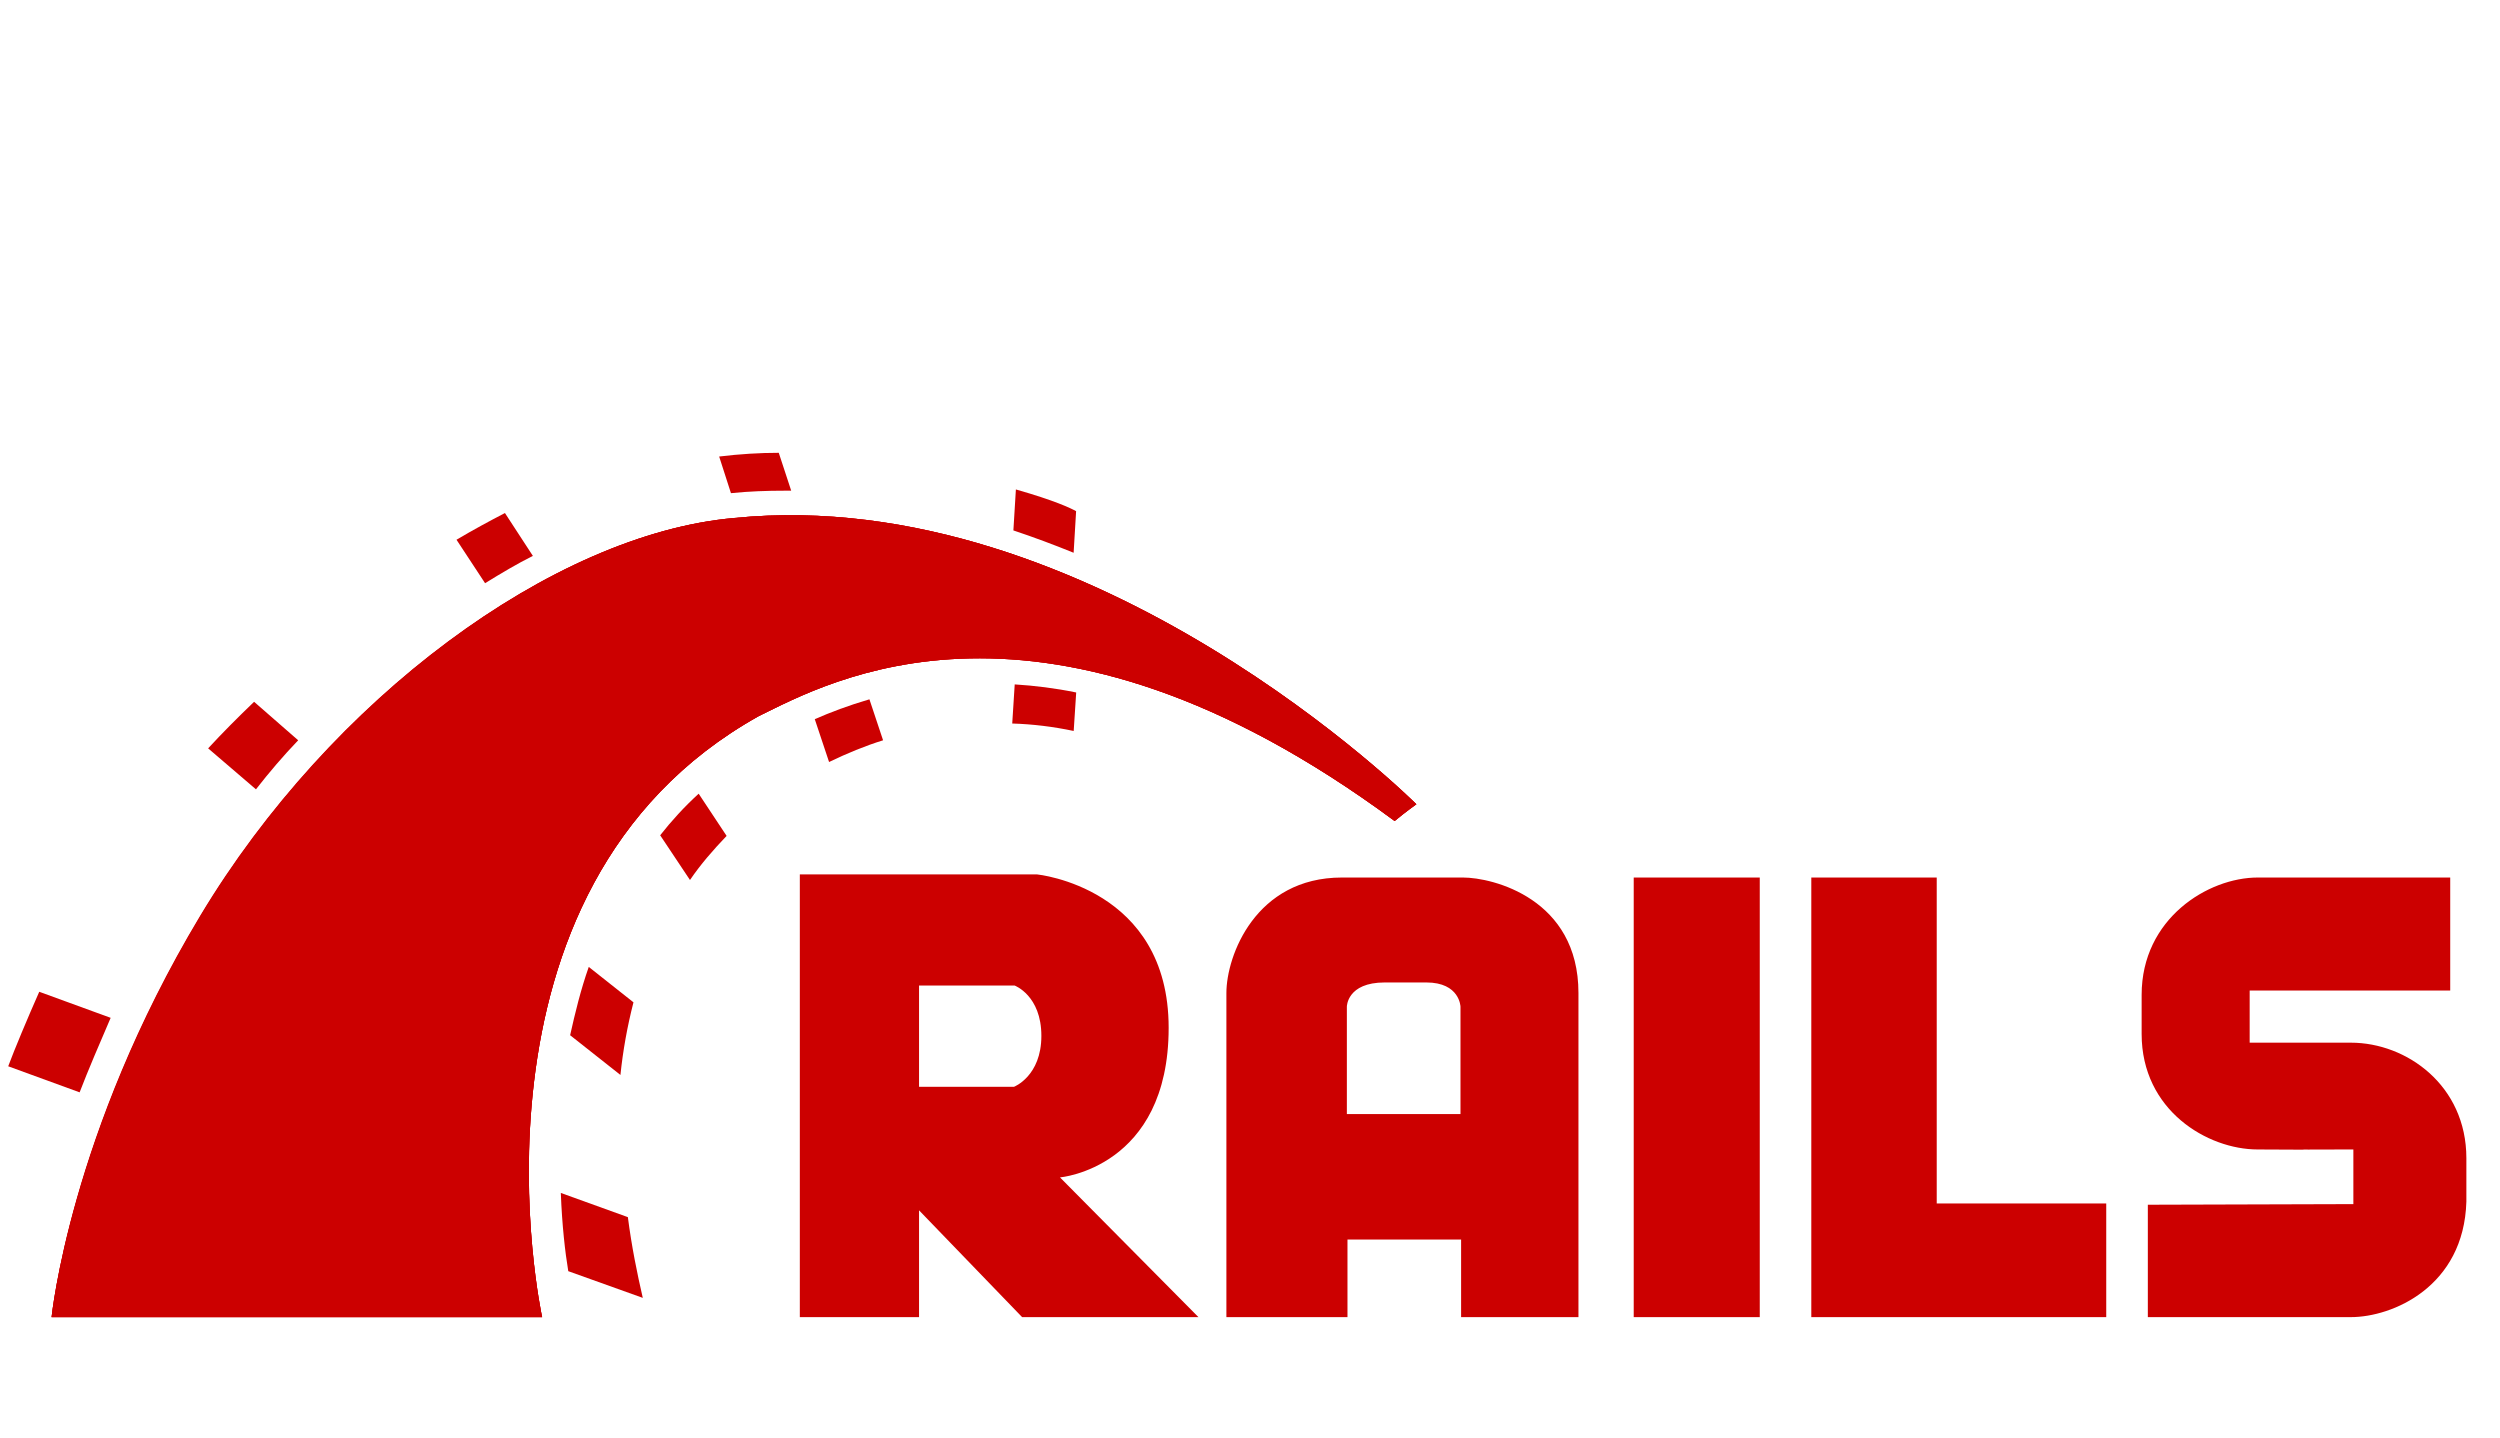
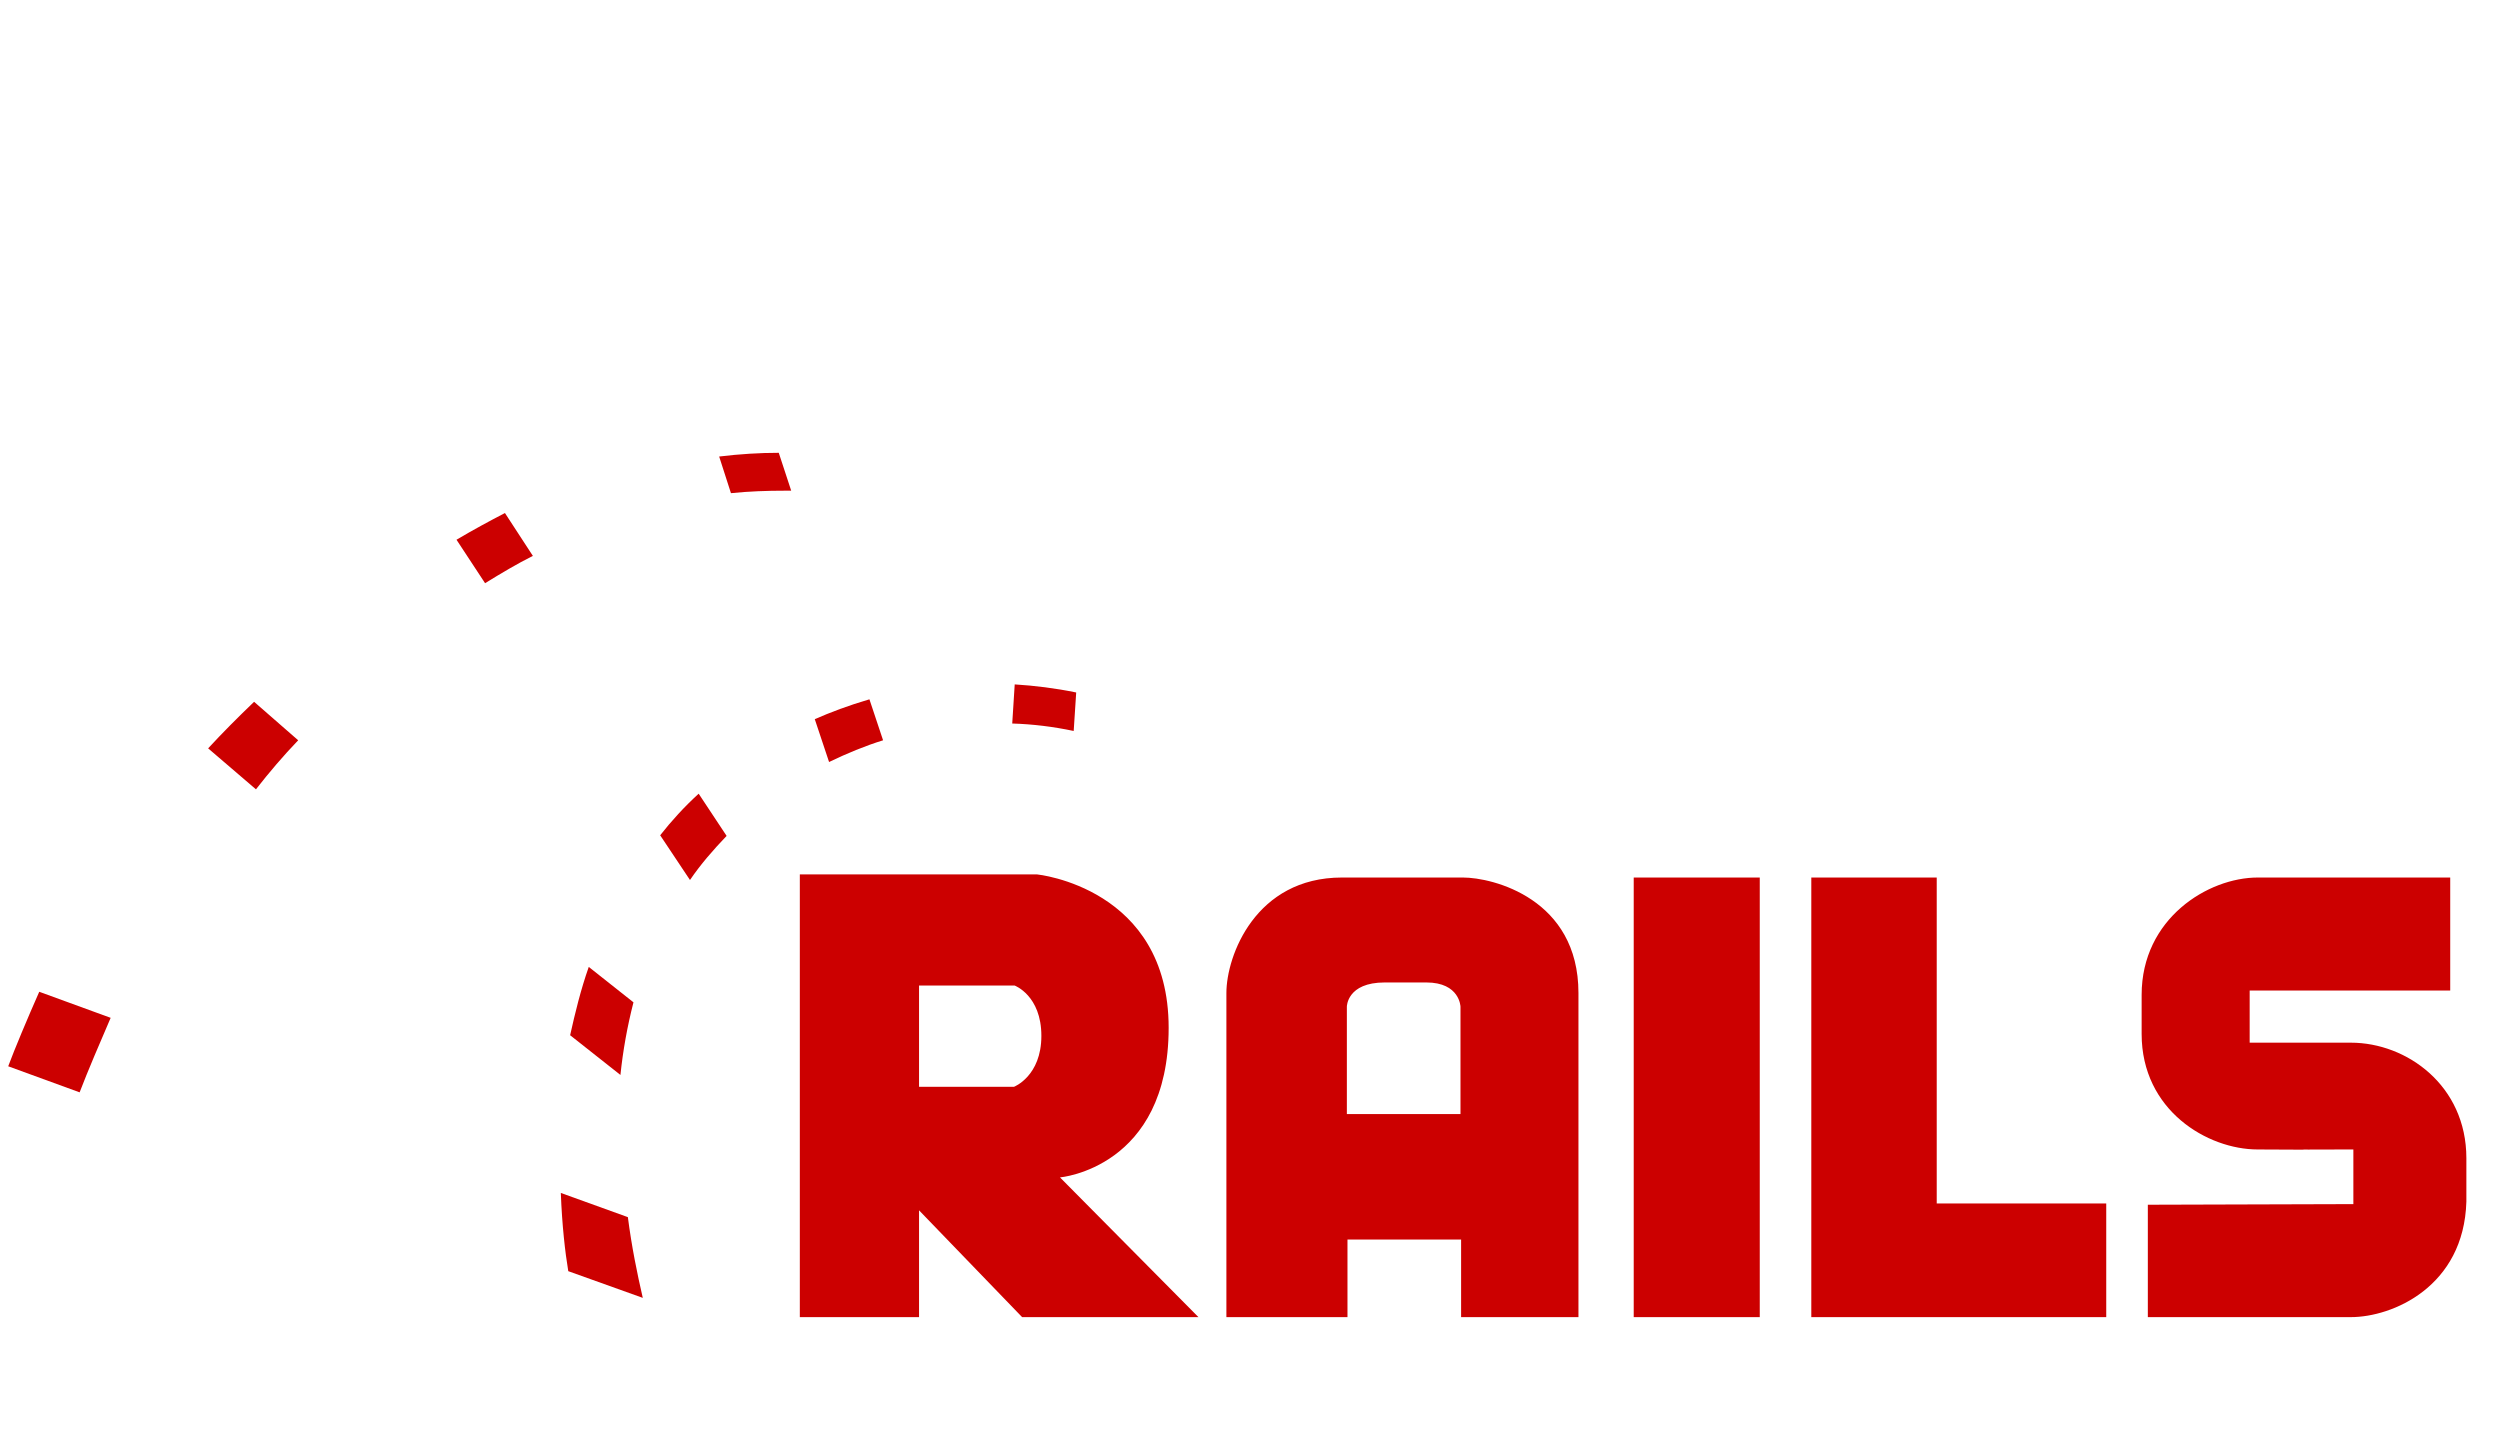
<svg xmlns="http://www.w3.org/2000/svg" width="113" height="65" viewBox="0 0 113 65" fill="none">
  <path fill-rule="evenodd" clip-rule="evenodd" d="M97.082 54.454V59.534H106.26C108.14 59.534 111.368 58.159 111.48 54.314V52.349C111.48 49.066 108.786 47.129 106.26 47.129H101.685V44.772H110.75V39.664H102.05C99.805 39.664 96.802 41.516 96.802 44.968V46.736C96.802 50.188 99.777 51.956 102.05 51.956C108.365 51.984 100.534 51.956 106.372 51.956V54.426M47.912 53.219C47.912 53.219 52.823 52.798 52.823 46.456C52.823 40.113 46.873 39.523 46.873 39.523H36.152V59.534H41.541V54.707L46.2 59.534H54.17L47.912 53.219ZM45.835 49.122H41.541V44.547H45.863C45.863 44.547 47.07 44.996 47.07 46.821C47.07 48.645 45.835 49.122 45.835 49.122ZM66.126 39.664H60.654C56.752 39.664 55.433 43.2 55.433 44.884V59.534H60.906V56.026H66.042V59.534H71.346V44.884C71.346 40.618 67.473 39.664 66.126 39.664ZM66.042 50.357H60.878V45.501C60.878 45.501 60.878 44.407 62.59 44.407H64.47C65.986 44.407 66.014 45.501 66.014 45.501V50.357H66.042ZM73.844 39.664H79.541V59.534H73.844V39.664ZM81.871 39.664V59.534H95.202V54.398H87.54V39.664H81.871Z" fill="#CC0000" />
-   <path fill-rule="evenodd" clip-rule="evenodd" d="M2.332 59.534H24.504C24.504 59.534 20.266 40.197 34.299 32.366C37.358 30.879 47.096 25.322 63.038 37.109C63.543 36.688 64.02 36.352 64.02 36.352C64.02 36.352 49.426 21.786 33.176 23.414C25.009 24.143 14.961 31.581 9.068 41.404C3.174 51.226 2.332 59.534 2.332 59.534Z" fill="#CC0000" />
-   <path fill-rule="evenodd" clip-rule="evenodd" d="M2.332 59.534H24.504C24.504 59.534 20.266 40.197 34.299 32.366C37.358 30.879 47.096 25.322 63.038 37.109C63.543 36.688 64.02 36.352 64.02 36.352C64.02 36.352 49.426 21.786 33.176 23.414C25.009 24.143 14.961 31.581 9.068 41.404C3.174 51.226 2.332 59.534 2.332 59.534Z" fill="#CC0000" />
-   <path fill-rule="evenodd" clip-rule="evenodd" d="M2.332 59.534H24.504C24.504 59.534 20.266 40.197 34.299 32.366C37.358 30.879 47.096 25.322 63.038 37.109C63.543 36.688 64.02 36.352 64.02 36.352C64.02 36.352 49.426 21.786 33.176 23.414C24.981 24.143 14.933 31.581 9.04 41.404C3.146 51.226 2.332 59.534 2.332 59.534ZM48.528 24.985L48.64 23.105C48.387 22.965 47.686 22.628 45.918 22.123L45.805 23.975C46.732 24.284 47.63 24.62 48.528 24.985Z" fill="#CC0000" />
  <path fill-rule="evenodd" clip-rule="evenodd" d="M45.865 30.935L45.753 32.703C46.679 32.731 47.605 32.844 48.531 33.04L48.644 31.3C47.689 31.104 46.763 30.991 45.865 30.935ZM35.481 22.179H35.762L35.2 20.467C34.33 20.467 33.432 20.523 32.506 20.635L33.039 22.291C33.853 22.207 34.667 22.179 35.481 22.179ZM36.828 32.507L37.474 34.443C38.288 34.05 39.101 33.714 39.915 33.461L39.298 31.609C38.344 31.889 37.53 32.198 36.828 32.507ZM24.086 25.126L22.823 23.189C22.122 23.554 21.392 23.947 20.634 24.396L21.925 26.36C22.655 25.912 23.357 25.491 24.086 25.126ZM29.84 37.755L31.187 39.776C31.664 39.074 32.225 38.429 32.843 37.783L31.58 35.875C30.934 36.464 30.345 37.11 29.84 37.755ZM25.77 46.792L28.044 48.588C28.156 47.494 28.352 46.399 28.633 45.305L26.612 43.705C26.247 44.743 25.995 45.782 25.77 46.792ZM13.478 33.461L11.485 31.721C10.755 32.423 10.054 33.124 9.408 33.826L11.569 35.678C12.159 34.92 12.804 34.163 13.478 33.461ZM5.002 46.006L1.774 44.828C1.241 46.034 0.652 47.438 0.371 48.196L3.599 49.374C3.963 48.42 4.553 47.045 5.002 46.006ZM25.349 53.921C25.405 55.408 25.546 56.615 25.686 57.457L29.054 58.664C28.801 57.569 28.549 56.334 28.38 55.015L25.349 53.921Z" fill="#CC0000" />
</svg>